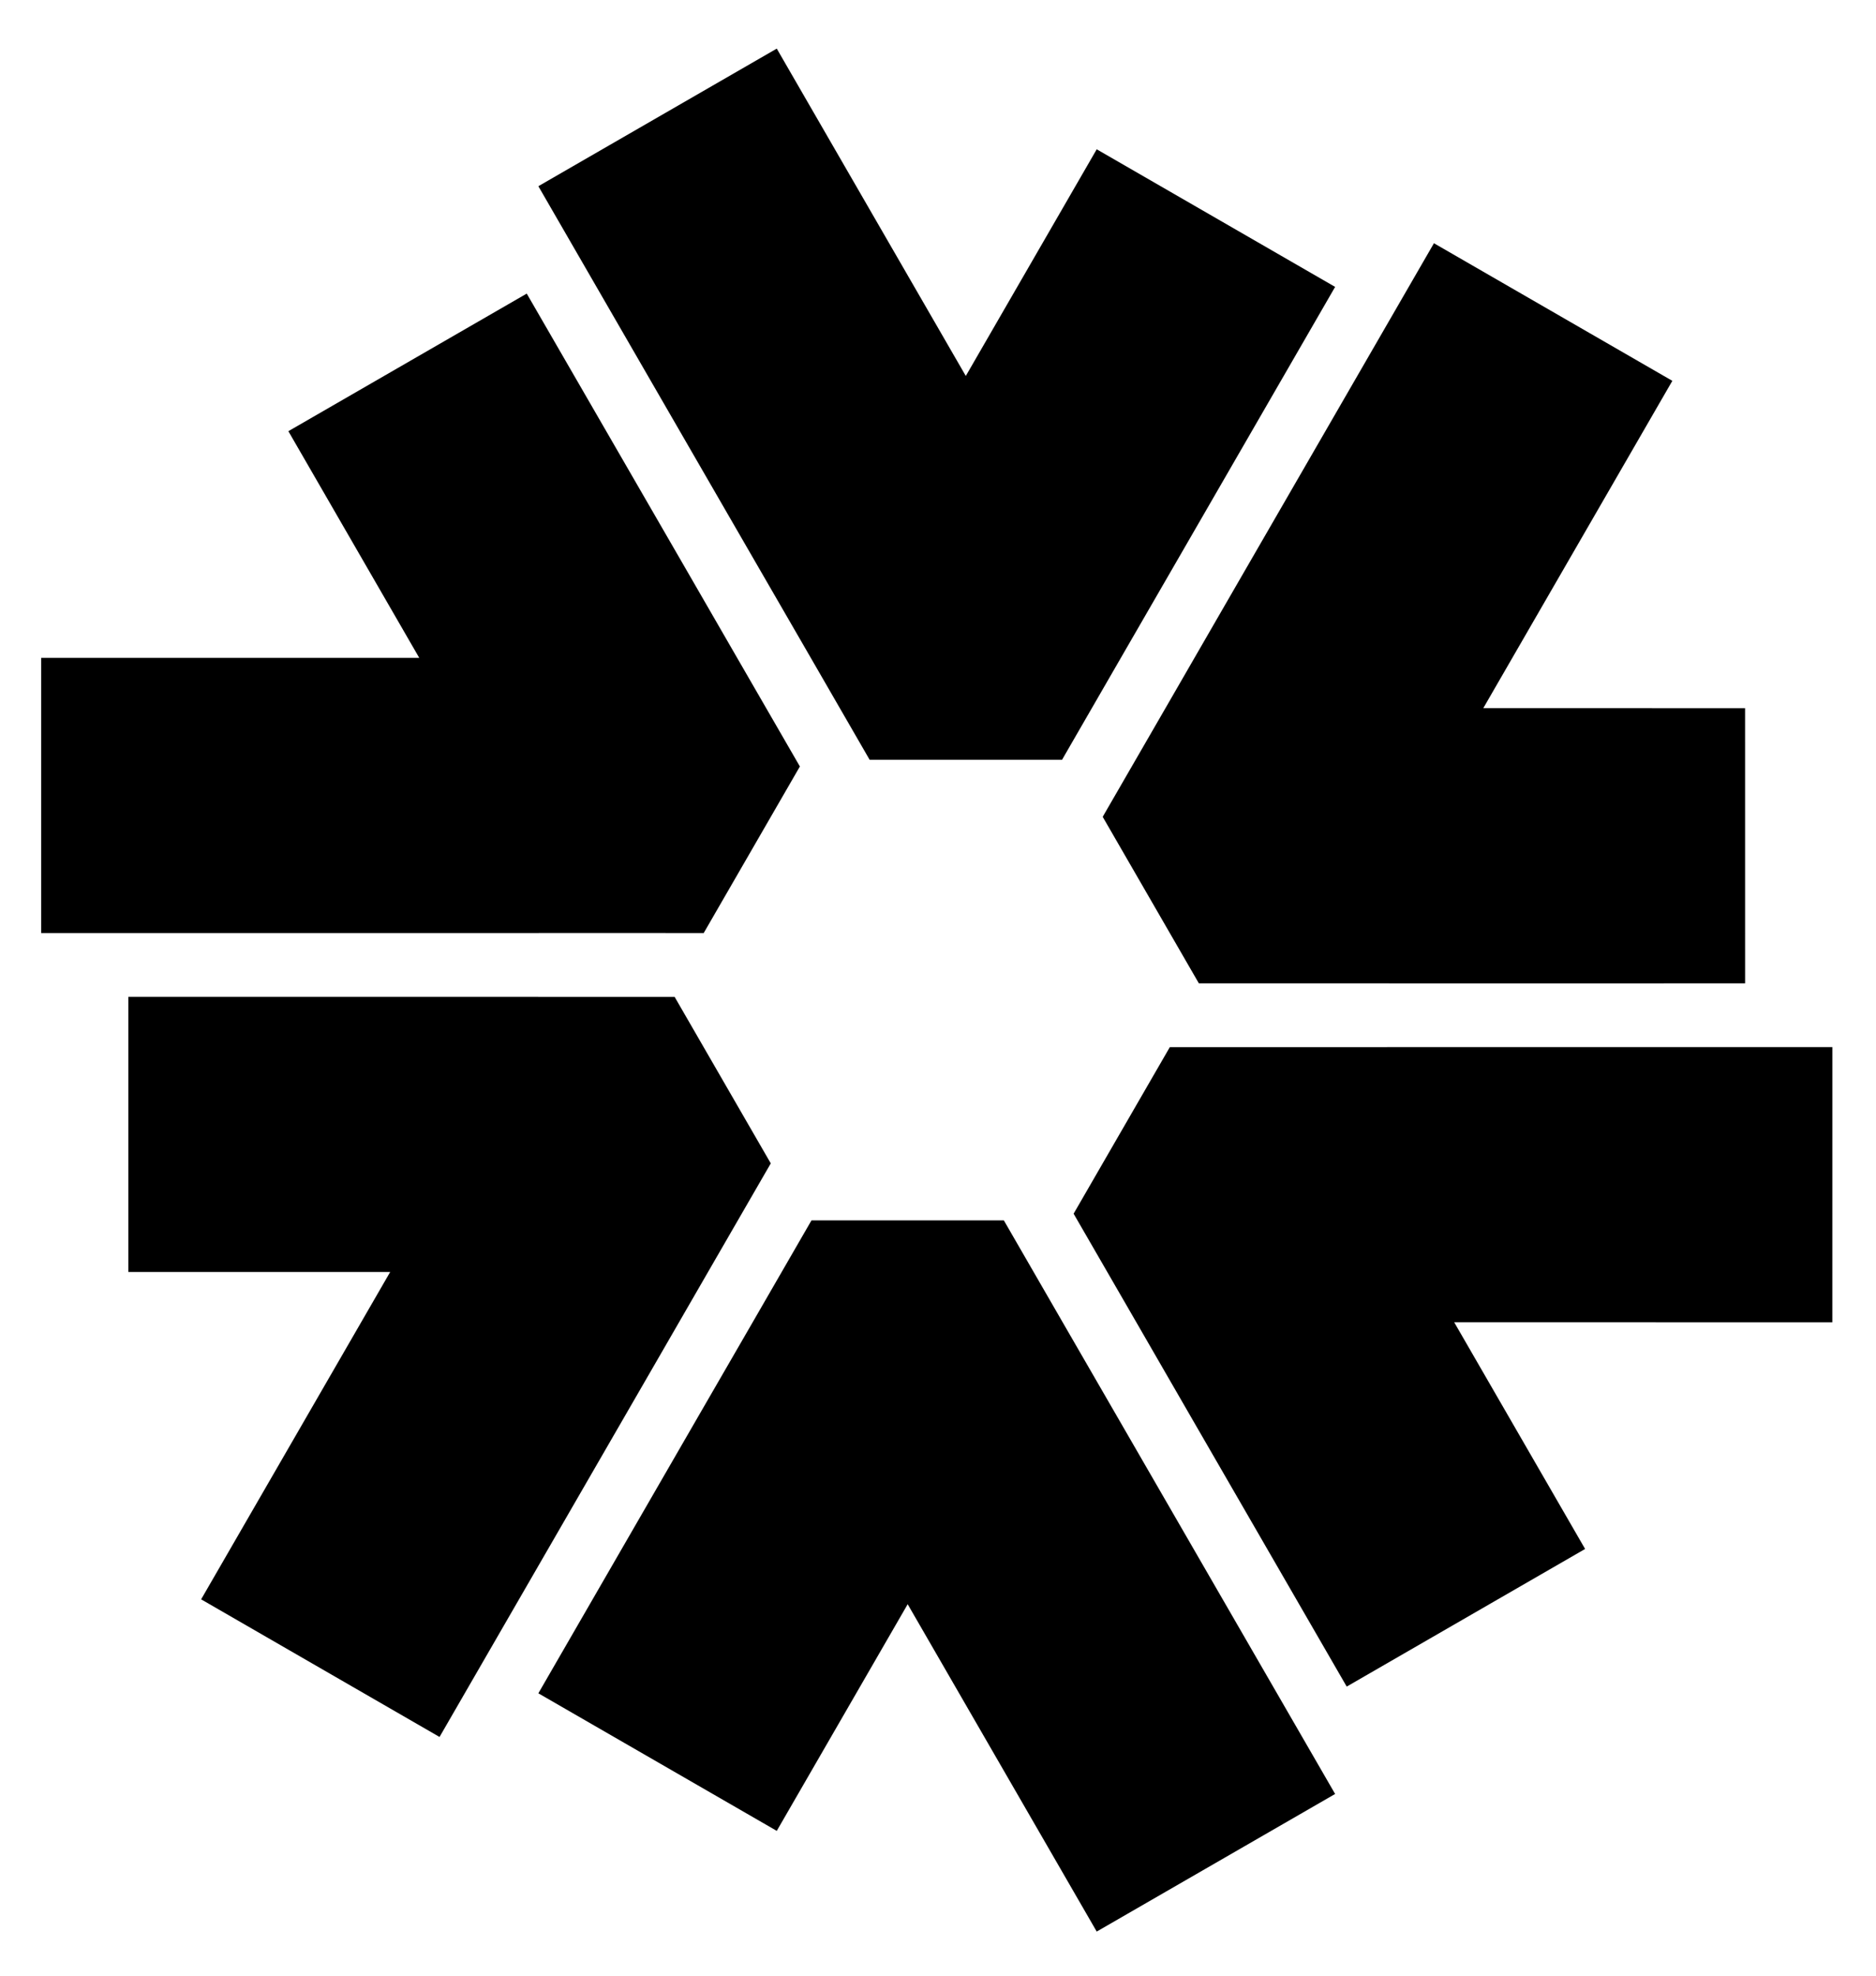
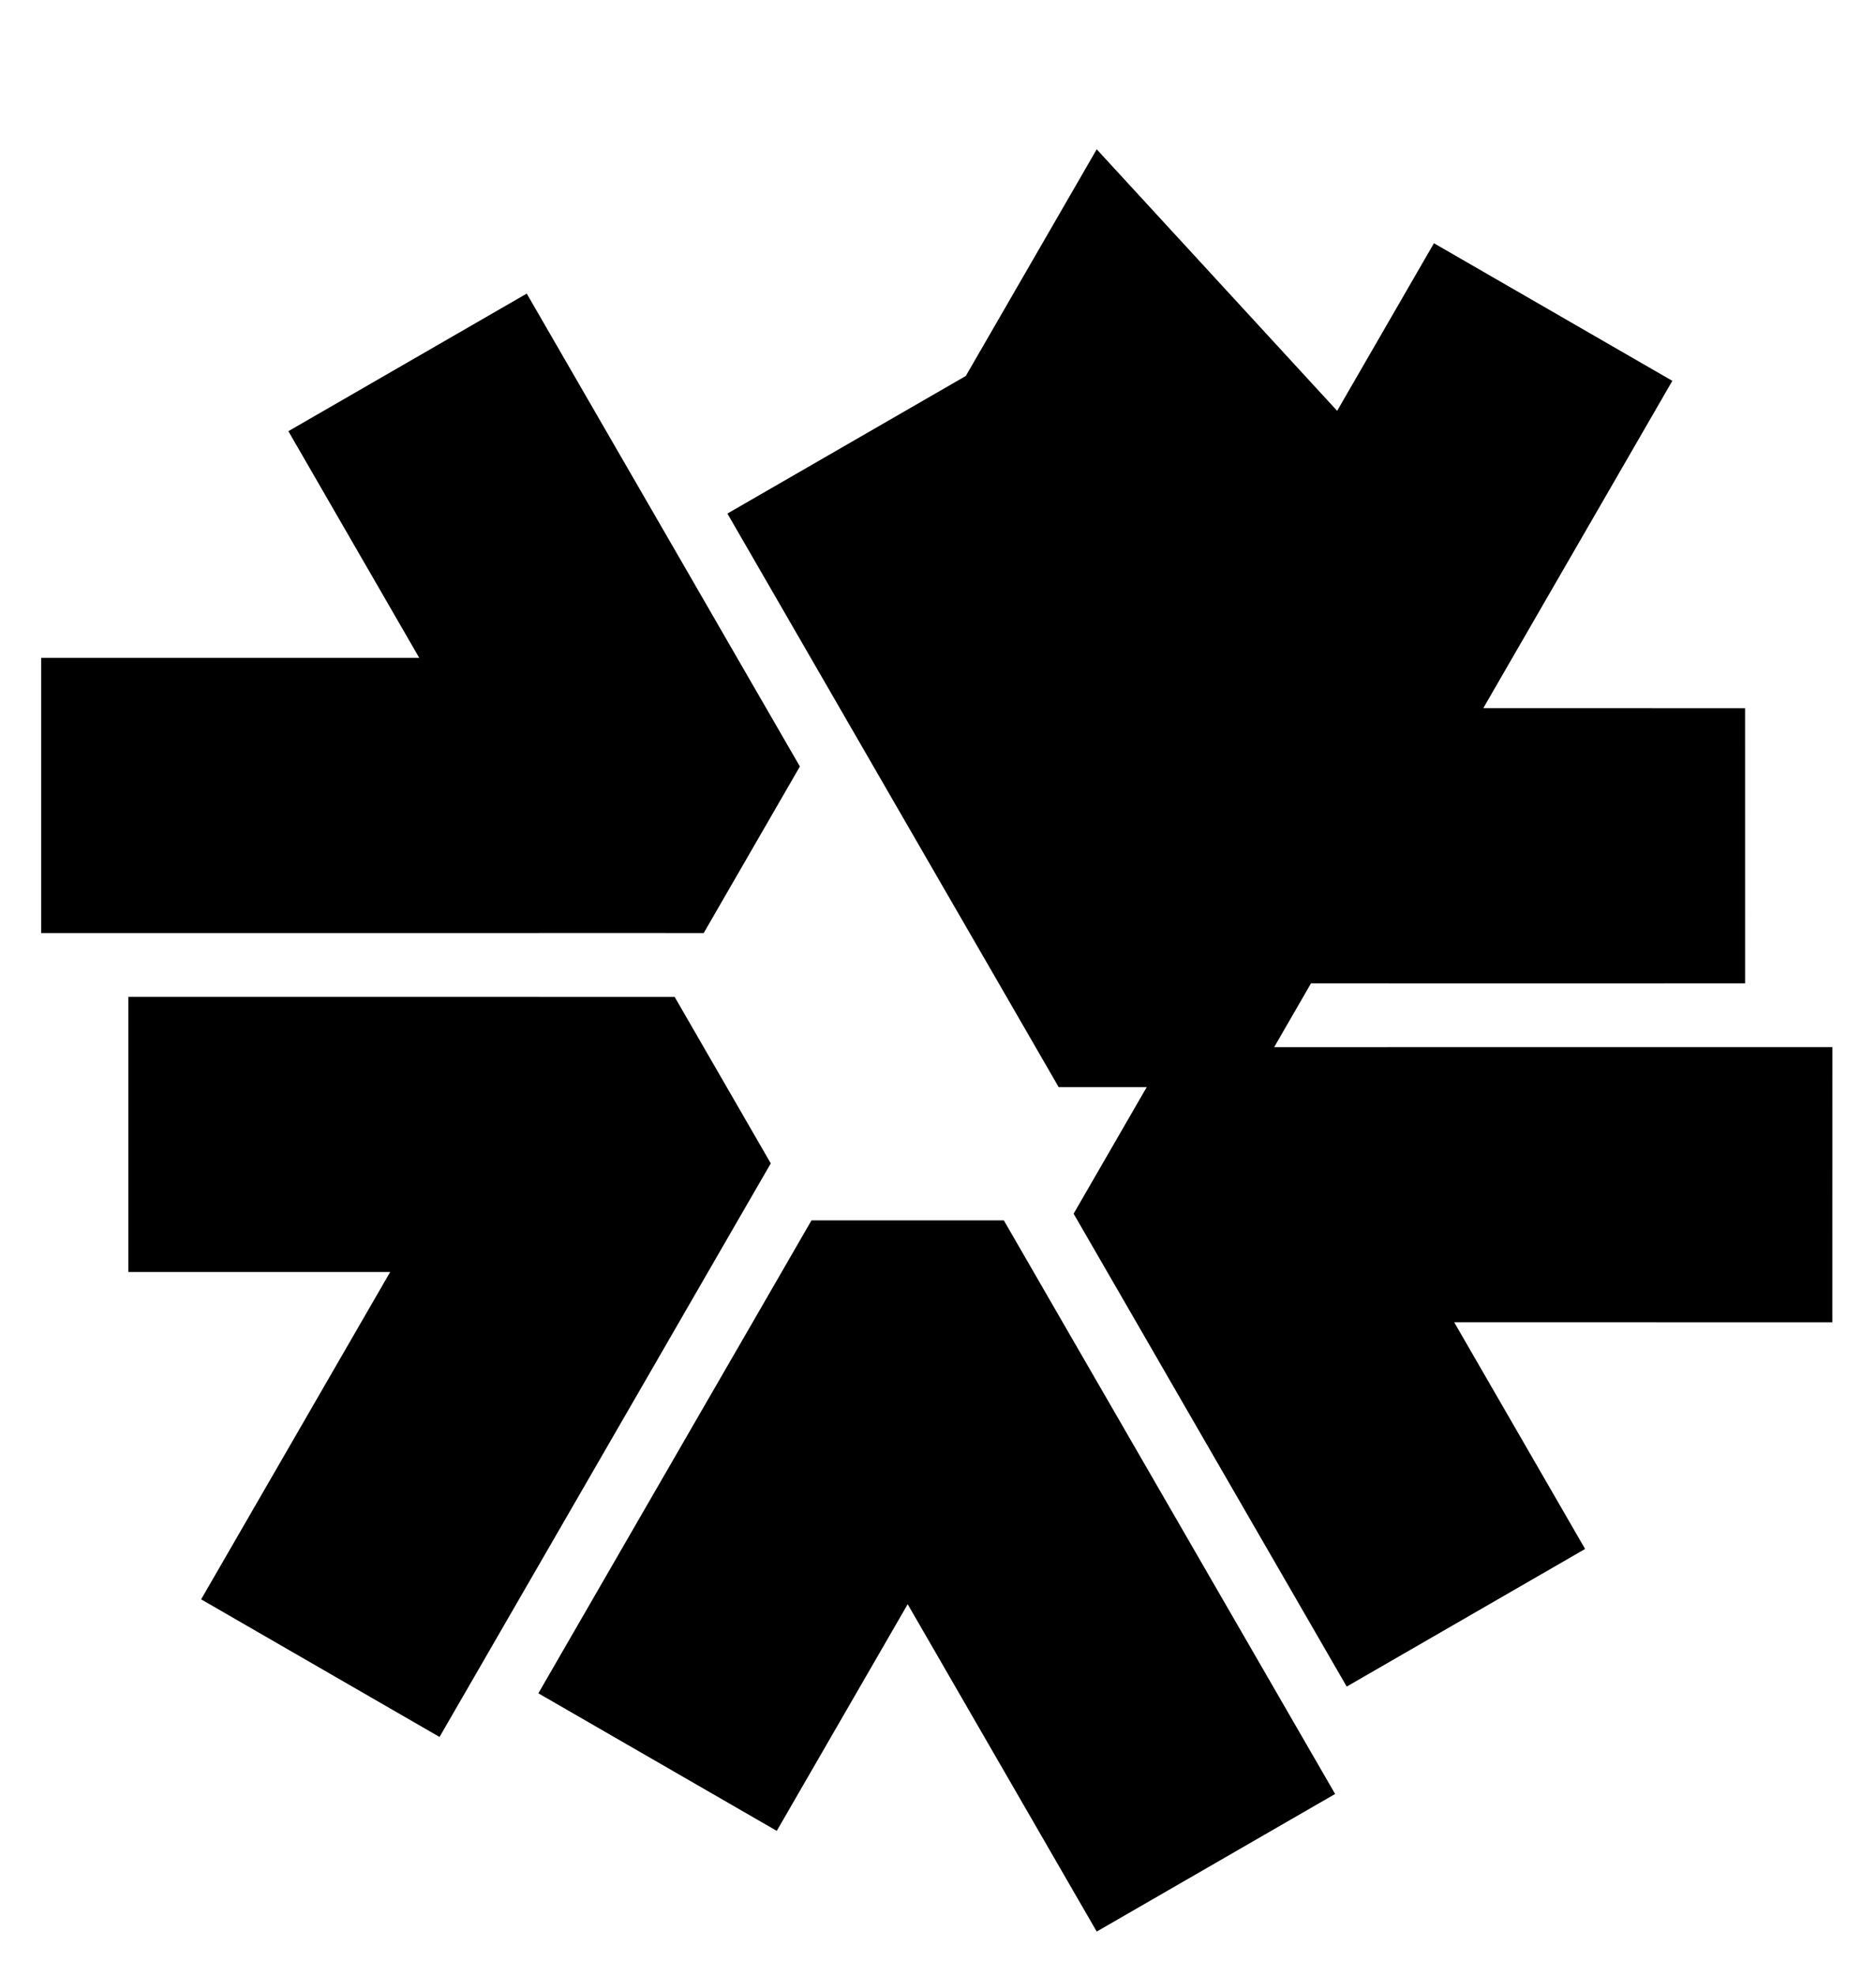
<svg xmlns="http://www.w3.org/2000/svg" xml:space="preserve" viewBox="0 0 743 745" width="26.6" height="28">
  <g fill="currentColor">
-     <path d="m307.64 706.23 51.85-89.73 74.87 129.59 94.42-54.47-85.18-147.41-21.18-36.64-24.84-43.01h-76.19l-24.84 43.01-21.19 36.64-62.14 107.56zM50.84 484.98l103.69.01-74.87 129.58 94.42 54.48 85.18-147.41 21.16-36.65 24.85-43-38.09-65.93h-49.7l-42.35-.02-124.29.01zM114.21 152.14l51.84 89.74-149.75-.01v108.94h170.36l42.35-.02 49.7.01 38.09-65.93-24.85-43-21.16-36.65-62.17-107.55zM434.36 40.55l-51.85 89.73L307.64.69l-94.42 54.47 85.18 147.42 21.19 36.64 24.84 43.01h76.19l24.84-43.01 21.18-36.64 62.14-107.56zM691.15 261.8l-103.69-.01 74.88-129.58-94.42-54.47-85.18 147.41-21.16 36.65-24.85 43 38.09 65.93 49.7-.01 42.35.02 124.29-.01zM627.79 594.63l-51.84-89.73 149.75.01.01-108.94H555.36l-42.35.01h-49.7l-38.1 65.93 24.85 43 21.16 36.65 62.15 107.55z" />
+     <path d="m307.64 706.23 51.85-89.73 74.87 129.59 94.42-54.47-85.18-147.41-21.18-36.64-24.84-43.01h-76.19l-24.84 43.01-21.19 36.64-62.14 107.56zM50.84 484.98l103.69.01-74.87 129.58 94.42 54.48 85.18-147.41 21.16-36.65 24.85-43-38.09-65.93h-49.7l-42.35-.02-124.29.01zM114.21 152.14l51.84 89.74-149.75-.01v108.94h170.36l42.35-.02 49.7.01 38.09-65.93-24.85-43-21.16-36.65-62.17-107.55zM434.36 40.55l-51.85 89.73l-94.42 54.47 85.18 147.42 21.19 36.64 24.84 43.01h76.19l24.84-43.01 21.18-36.64 62.14-107.56zM691.15 261.8l-103.69-.01 74.88-129.58-94.42-54.47-85.18 147.41-21.16 36.65-24.85 43 38.09 65.93 49.7-.01 42.35.02 124.29-.01zM627.79 594.63l-51.84-89.73 149.75.01.01-108.94H555.36l-42.35.01h-49.7l-38.1 65.93 24.85 43 21.16 36.65 62.15 107.55z" />
  </g>
</svg>